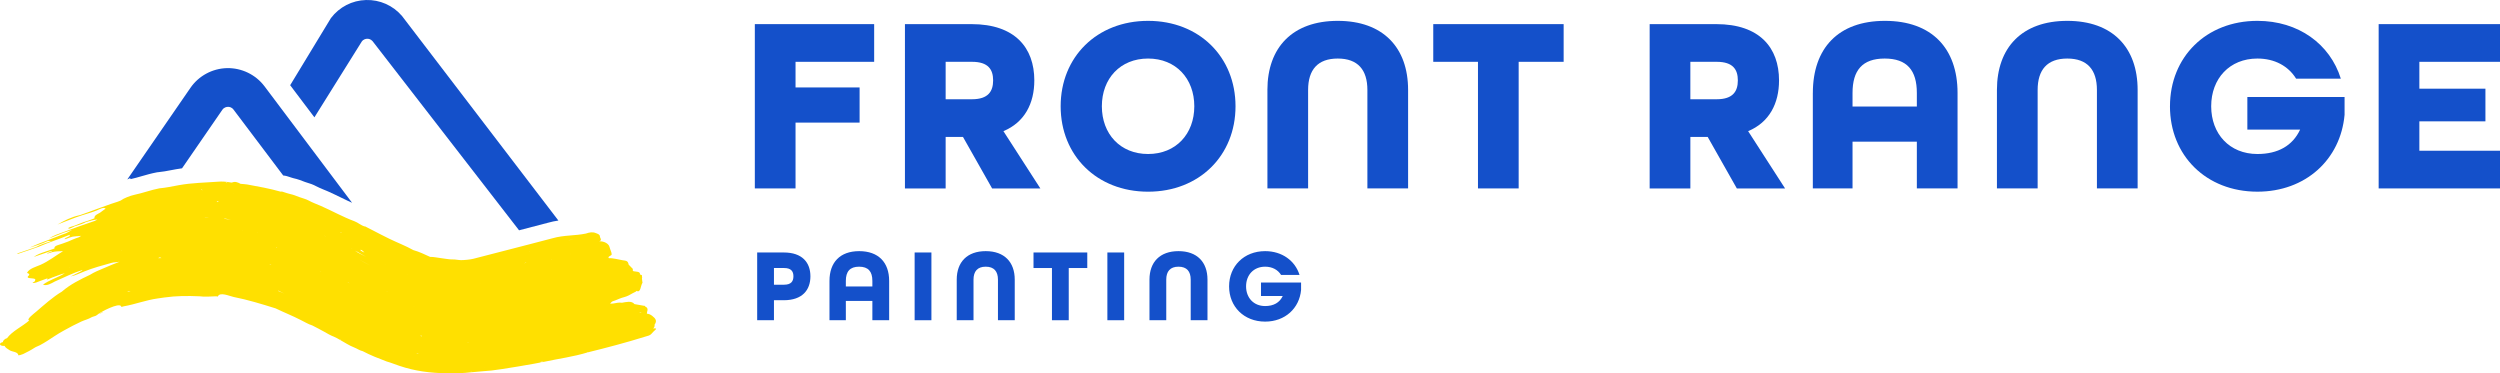
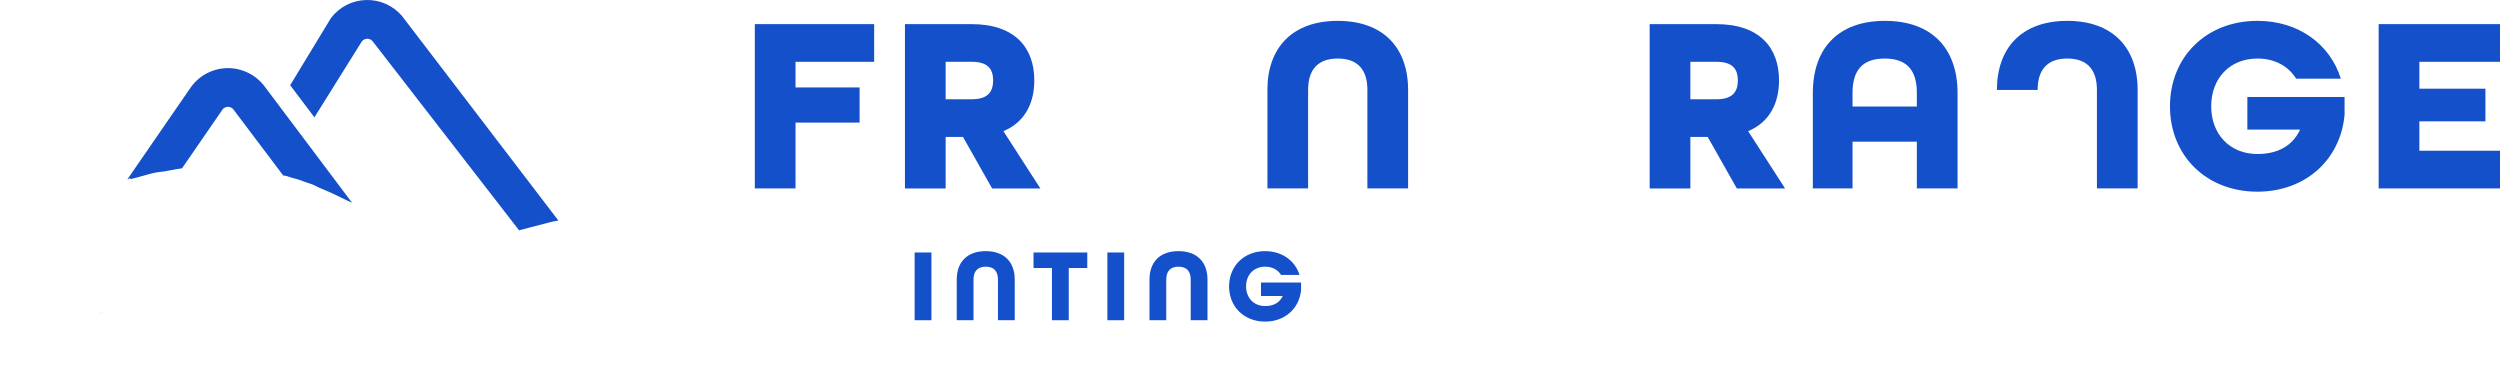
<svg xmlns="http://www.w3.org/2000/svg" id="Layer_2" data-name="Layer 2" viewBox="0 0 1491.2 222.65">
  <defs>
    <style>
      .cls-1 {
        fill: #ffe000;
      }

      .cls-2 {
        fill: #1450ca;
      }
    </style>
  </defs>
  <g id="Layer_1-2" data-name="Layer 1">
    <g>
      <polygon class="cls-2" points="450.24 14.39 521.42 14.39 521.42 36.87 474.52 36.87 474.52 52.16 512.73 52.16 512.73 73.13 474.52 73.13 474.52 112.39 450.24 112.39 450.24 14.39" />
      <path class="cls-2" d="M539.78,14.39h39.71c25.92,0,37.46,14.09,37.46,33.57,0,13.79-5.84,25.03-18.43,30.27l22.03,34.17h-28.77l-17.38-30.72h-10.34v30.72h-24.28V14.39ZM579.79,59.2c9.74,0,12.59-4.8,12.59-11.24s-2.85-11.09-12.59-11.09h-15.73v22.33h15.73Z" />
-       <path class="cls-2" d="M632.66,63.39c0-29.37,21.58-50.95,52.15-50.95s52.15,21.58,52.15,50.95-21.58,50.95-52.15,50.95-52.15-21.58-52.15-50.95M712.38,63.39c0-16.48-10.94-28.47-27.57-28.47s-27.57,11.99-27.57,28.47,10.94,28.47,27.57,28.47,27.57-11.99,27.57-28.47" />
      <path class="cls-2" d="M755.98,53.65c0-25.32,14.98-41.21,41.96-41.21s41.96,15.88,41.96,41.21v58.74h-24.28v-58.74c0-11.99-5.69-18.73-17.68-18.73s-17.68,6.74-17.68,18.73v58.74h-24.27v-58.74Z" />
-       <polygon class="cls-2" points="881.58 36.87 854.91 36.87 854.91 14.39 932.68 14.39 932.68 36.87 905.85 36.87 905.85 112.39 881.58 112.39 881.58 36.87" />
      <path class="cls-2" d="M983.99,14.39h39.71c25.92,0,37.46,14.09,37.46,33.57,0,13.79-5.84,25.03-18.43,30.27l22.03,34.17h-28.77l-17.38-30.72h-10.34v30.72h-24.28V14.39ZM1024,59.2c9.74,0,12.59-4.8,12.59-11.24s-2.85-11.09-12.59-11.09h-15.74v22.33h15.74Z" />
      <path class="cls-2" d="M1081.33,55.45c0-26.67,15.14-43.01,43-43.01s43.31,16.33,43.31,43.01v56.94h-24.28v-27.87h-38.36v27.87h-23.68v-56.94ZM1143.36,63.54v-8.09c0-13.49-5.85-20.53-19.18-20.53s-19.18,7.04-19.18,20.53v8.09h38.36Z" />
-       <path class="cls-2" d="M1191.13,53.65c0-25.32,14.98-41.21,41.96-41.21s41.96,15.88,41.96,41.21v58.74h-24.28v-58.74c0-11.99-5.69-18.73-17.68-18.73s-17.68,6.74-17.68,18.73v58.74h-24.28v-58.74Z" />
+       <path class="cls-2" d="M1191.13,53.65c0-25.32,14.98-41.21,41.96-41.21s41.96,15.88,41.96,41.21v58.74h-24.28v-58.74c0-11.99-5.69-18.73-17.68-18.73s-17.68,6.74-17.68,18.73v58.74v-58.74Z" />
      <path class="cls-2" d="M1294.35,63.39c0-29.37,21.58-50.95,52.15-50.95,24.43,0,43.31,13.79,49.75,34.47h-26.67c-4.65-7.49-12.74-11.99-23.08-11.99-16.63,0-27.57,11.99-27.57,28.47s10.94,28.47,27.57,28.47c12.29,0,20.98-4.95,25.47-14.54h-31.47v-19.48h57.99v10.64c-2.4,26.67-23.23,45.85-52,45.85-30.57,0-52.15-21.58-52.15-50.95" />
      <polygon class="cls-2" points="1418.82 14.39 1491.2 14.39 1491.2 36.87 1443.1 36.87 1443.1 52.9 1482.51 52.9 1482.51 72.38 1443.1 72.38 1443.1 89.91 1491.2 89.91 1491.2 112.39 1418.82 112.39 1418.82 14.39" />
-       <path class="cls-2" d="M451.64,150.6h15.88c11,0,15.88,5.99,15.88,14.21s-4.88,14.27-15.88,14.27h-5.87v11.93h-10.01v-40.41ZM467.7,169.82c4.26,0,5.56-2.1,5.56-5s-1.3-4.95-5.56-4.95h-6.05v9.95h6.05Z" />
-       <path class="cls-2" d="M494.77,167.53c0-11,6.24-17.73,17.73-17.73s17.86,6.73,17.86,17.73v23.48h-10.01v-11.49h-15.82v11.49h-9.76v-23.48ZM520.35,170.87v-3.34c0-5.56-2.41-8.46-7.91-8.46s-7.91,2.9-7.91,8.46v3.34h15.82Z" />
      <rect class="cls-2" x="545.56" y="150.6" width="10.01" height="40.41" />
      <path class="cls-2" d="M570.67,166.79c0-10.44,6.18-16.99,17.3-16.99s17.3,6.55,17.3,16.99v24.22h-10.01v-24.22c0-4.94-2.35-7.72-7.29-7.72s-7.29,2.78-7.29,7.72v24.22h-10.01v-24.22Z" />
      <polygon class="cls-2" points="627.47 159.87 616.47 159.87 616.47 150.6 648.54 150.6 648.54 159.87 637.48 159.87 637.48 191.01 627.47 191.01 627.47 159.87" />
      <rect class="cls-2" x="660.53" y="150.6" width="10.01" height="40.41" />
      <path class="cls-2" d="M685.64,166.79c0-10.44,6.18-16.99,17.3-16.99s17.3,6.55,17.3,16.99v24.22h-10.01v-24.22c0-4.94-2.35-7.72-7.29-7.72s-7.29,2.78-7.29,7.72v24.22h-10.01v-24.22Z" />
      <path class="cls-2" d="M733.13,170.81c0-12.11,8.9-21.01,21.5-21.01,10.07,0,17.86,5.68,20.52,14.21h-11c-1.92-3.09-5.25-4.94-9.52-4.94-6.86,0-11.37,4.94-11.37,11.74s4.51,11.74,11.37,11.74c5.07,0,8.65-2.04,10.5-5.99h-12.97v-8.03h23.91v4.39c-.99,11-9.58,18.91-21.44,18.91-12.6,0-21.5-8.9-21.5-21.01" />
      <path class="cls-2" d="M181.83,108.5c-1.96-.77-4.22-1.66-6.78-2.2-.23-.06-.87-.25-1.27-.38-.54-.17-1.02-.35-1.6-.52-.6-.21-1.73-.6-3.25-.73l-29.64-39.3c-1.1-1.46-2.58-1.7-3.37-1.64-.79.02-2.27.27-3.31,1.77l-24.03,34.89c-1.16.13-2.31.33-3.48.54-.89.15-1.77.33-2.7.5-2.79.54-5.68,1.08-8.18,1.29l-.48.04-.46.1c-3.02.56-5.97,1.43-8.8,2.23-2.24.65-4.33,1.25-6.16,1.64l-.46.1-.23-.6-1.71.83,37.68-54.67c4.95-7.18,13.12-11.57,21.84-11.76,8.66-.17,17.06,3.85,22.32,10.82l52.26,69.51c-2.14-.94-4.27-2-6.51-3.08-2.47-1.21-5.03-2.45-7.66-3.62-.33-.15-.68-.31-1.02-.44-.62-.27-1.25-.52-1.87-.77-1.56-.66-3.04-1.27-4.26-1.93-1.98-1.08-3.81-1.66-5.28-2.1-.48-.15-.96-.29-1.58-.52" />
      <path class="cls-2" d="M326.73,132.9c-1.13.31-8.61,2.25-17.12,4.47L222.22,24.54c-1.12-1.29-2.52-1.46-3.25-1.42-.73.02-2.14.25-3.16,1.62l-28.27,45.25-14.46-19.16,24.3-40.03C202.39,4.19,210.02.24,218.3.01c8.2-.25,16.14,3.23,21.51,9.55l93.26,121.99c-2,.29-4.12.71-6.34,1.35" />
      <path class="cls-1" d="M57.57,188.04c.38-.23.79-.44,1.17-.65-.44.17-.85.37-1.17.65" />
-       <path class="cls-1" d="M389.62,195.88c.79-.75.91-1.23.83-2.21l.02-.04c1.6-2.37.56-3.64-1.46-5.24l-.06-.06h-.02c-.89-.69-1.89-1.12-3.08-1.23.06-.35.04-.64.13-1,.52-1.64.4-2.62-1.29-3.35l.1-.21c-.12-.19-.29-.08-.66-.15-1.77-.29-3.83-.73-5.68-1-1.7-2.2-5.16-1.18-7.45-.81-1.77-.27-3.35.12-5.1.44-.52.1-1.4.06-1.98.12.42-.37.71-.96,1.21-1.27.48-.31,1.2-.4,1.72-.63,1.77-.75,3.66-1.56,5.49-2.02,1.83-.46,3.75-1.54,5.12-2.37.91-.54,1.89-.79,2.18-1.25l.06-.08.02-.02c2.52,1.37,2.33-3.16,3.52-4.85-.1-.87-.29-1.81-.33-2.66l.17-.25h-.04c-.37-.91.39-1.54-.65-1.79l-.67-.27c.33-1.83-2.43-1.62-3.72-1.87-.44-.1-.9-.77-.42-1.31-.87-.91-1.77-1.77-2.6-2.66-.4-2.22-1.23-2.29-3.75-2.64-2.08-.31-5.66-1.37-8.07-1.19-1.02-1.12,1.83-1.43,1.71-2.37-.17-1.64-.77-2.23-1.31-4.35-.54-2.14-3.48-3.5-6.09-3.35,1.35-.5.96-1.33.67-1.94-.29-.62-.27-.64-.29-.93-.08-1.23-1.14-1.52-2.33-2-2.06-.85-3.83-.52-6.07.25-3.31.67-6.43.9-9.57,1.15-3.41.29-6.83.63-10.53,1.7-1.02.29-6.47,1.69-13.32,3.48-12.9,3.33-30.81,7.95-33.76,8.72-1.75.44-5.18.79-7.34.79-1.48-.02-3.29-.46-4.85-.42h-.67c-2.1-.06-4.16-.52-6.24-.75-2.27-.25-4.35-.81-6.62-.77-3.29-1.5-6.49-3.08-9.99-4.04-4.66-2.62-9.47-4.39-14.31-6.76-3.29-1.6-6.6-3.33-9.92-5.05-1.56-.81-3.12-1.62-4.66-2.39l-.04.12c-2.29-.6-4.1-2.39-6.3-3.18-6.85-2.52-13.17-6.14-19.83-9.05-2.5-1.08-5.07-2-7.43-3.29-1.73-.94-3.6-1.31-5.37-1.98l-.19-.06c-1.81-.71-3.6-1.43-5.43-1.81-1.18-.25-2.44-.73-3.43-1.02-.96-.27-1.37-.6-2.27-.4-6.51-1.85-13.23-3.06-19.93-4.28-1.23-.21-2.68-.25-3.93-.38-1.75-.92-3.2-1.56-5.12-.79-.33.12-.65,0-1.06-.08l-.15-.02c-2.47-.42-4.55-.6-7.3-.38-7.61.58-15.33.65-23.05,2.04h-.02c-1.89.35-3.89.73-5.89,1.1-1.96.35-3.95.65-5.87.81-4.85.92-10.11,2.89-14.81,3.85-2.56.52-6.66,2.2-7.86,3.18l-.25.19c-1.39.65-2.52.94-3.81,1.37-.71.23-1.44.46-2.22.73-2.83.96-5.95,2.12-8.32,3-3.04,1.1-7.97,3-9.88,3.58l-.35.1c-5.05,1.1-9.07,3.16-13.32,5.62,4.93-1.85,10.03-4.1,15-5.64,2.91-.9,5.89-1.75,8.47-2.79,1.68-.67,4.03-2.22,5.29-1.08.02.04.27-.12-.17.12-.44.21-2.6,1.95-3.14,2.29-1.46.9-3.54,1.46-3.37,3.39-2.1.9-4.62,1.65-6.72,2.35-1.48.48-3.91,1.58-4.89,1.92-.98.35-4.54,1.21-3.89,1.75.65.54,2.7-.93,3.83-1.31,1.91-.63,4.68-1.42,6.61-2.48,2.31-.63,4.53-1.46,6.89-1.56-.58.23-1.12.69-1.71.89-6.2,2.04-12.3,4.31-18.41,6.55-3.08,1.12-6.07,2.04-8.78,3.89,2.89-1.14,5.89-2.41,8.78-3.47,1.71-.62,3.27-1.06,4.93-1.62-.81.48-2.6,1.52-3.2,1.79l-.1.06h-.02l-.08.04c-3.75,1.27-7.16,2.85-10.86,4.16-3.73,1.35-7.49,2.85-11.13,4.49,3.83-1.1,7.53-2.35,11.15-4.05v.02c.35.31,1.46-.12,1.56.17l.02.04c-2.98,1.1-6.05,1.89-8.82,3.47-3.7,1.27-7.38,2.6-11.11,3.81l.15.33c4.16-1.35,8.3-2.85,12.44-4.26,6.08-2.68,12.48-4.62,18.6-7.2l-.06.06c.19.17.1.48.08.69-.91.63-2.1.79-2.95,1.62-.58.54.88.12,1.62-.21.46-.21,2.19-.87,3.14-1.04,1.48-.27,3.47-.27,5.01-.46-.48.21-1.08.77-1.58.91-2.1.62-4.43,1.73-6.32,2.52-1.89.79-4.87,1.71-6.26,2.18-1.39.44-1.87,1.15-1.79,1.73l.06.19c-2.04.67-3.93,1.37-6.05,2.08-2.16.73-4.47,1.56-6.35,2.97,2.5-.89,5.41-1.85,7.82-2.7.89-.31,2.27-.85,2.75-.85,1.35,0-1,.65-1.12.75-.1.1-2.37.68-1.1.73.42.02,2-.64,2.7-.81,2.12-.52,4.29-.56,6.47-.58-4.56,2.72-8.65,6.03-13.5,8.17-2.44,1.08-6.87,2.22-8.01,4.78.62.33,1.6.48,1.27,1.33-2.95,2.48,2.5,1.56,3.54,2.37.37.27-.17,1.33-.17,1.33l-1.42.96c1.52.29,3.18-.65,4.58-1.15,1.43-.5,3.08-1.17,4.41-1.62l-.25.83c1.06-.37,1.98-.89,3.02-1.25,2.52-.87,5.01-1.98,7.59-2.62-4.2,2.66-9.07,3.93-13.07,6.84,2.39.92,5.01-.77,7.09-1.87,5.51-2.41,10.82-5.14,16.6-6.91-.25.15-.39.5-.64.63-2.17,1.14-4.41,2.2-6.59,3.29,2.85-.56,5.57-1.98,8.2-3.02,5.33-2.12,10.84-3.62,16.29-5.12,1.62-.44,3.2-.33,4.79-.68-3.1,1.18-6.51,2.58-9.45,3.87-2.96,1.27-5.55,2.25-8.2,3.93-5.93,2.81-11.77,5.68-16.81,10.05-5.33,3.12-11.03,8.3-15.27,11.92-1.96,1.66-5.97,4.62-4.28,5.28l.17-.08c-4.12,3.68-10.13,6.28-13.4,10.72-.94.02-2.46,1.48-2.33,2.04l.02.12v.04c-3.08.79-1.91,2.58.9,2.29.71,1.37,1.73,1.69,3.08,2.64,1.35.96,4.99.81,5.18,3.04.02.1,1.96-.37,2.79-.77,2-.96,4.87-2.43,6.93-3.81.89-.6,2.08-.92,3.04-1.44,3.02-1.6,6.01-3.58,8.8-5.45,1.95-1.29,3.83-2.41,5.81-3.48,3.37-1.87,6.68-3.62,10.15-5.22,1.95-.9,4.22-1.42,6.05-2.52.81-.5,2.41-.65,3-1.17,2.81-2.43,13.4-7.55,14.58-5.57.13.21.23.38.31.52l.02.04v-.04c.5-.02.91-.27,1.37-.35,6.83-1.19,13.34-3.75,20.18-4.68,1.41-.19,2.7-.41,4.01-.58,7.26-1.02,13.71-1.02,21.08-.71,2.45.44,7.97.04,9.69,0h.31c.41.02.64.15.77.17h.04c1.18-3.04,7.03-.25,9.46.23,8.45,1.66,16.85,4.24,25.07,6.82,4.93,2.39,10.01,4.37,14.88,6.89h.02l.02.02c2.31,1.08,4.43,2.5,6.91,3.25,2.37,1.25,4.81,2.43,7.14,3.77,1.89,1.08,3.76,2.18,5.74,2.93,1.31.5,2.41,1.23,3.62,1.89,2.87,1.56,5.51,3.41,8.59,4.58,1.68.65,3.22,1.81,5.01,2.18,4.66,2.48,9.51,4.33,14.38,6.18,3,.85,4.27,1.5,7.53,2.58,9.34,3.14,18.12,4.27,28.67,4.45,3.89.08,9.63-.08,14.13-.62h.02l.13-.02c3.7-.42,8.07-.63,12-1.04,5.28-.54,26.36-4.1,31.56-5.24,8.67-1.87,17.29-2.97,25.76-5.57h-.38l.11-.1.44.06c11.09-2.72,23.19-5.93,33.58-9.18,2.33-.73,3.31-.77,4.26-1.85.94-1.1.31-.29,1.19-1.29.87-.98,3.23-2.25-.15-1.91M390.23,193.67h.13l-.13.02v-.02ZM371.21,166.52l-.1.04h-.06l.15-.04M365.37,155.98l.02.02-.1.02.08-.04M32.59,148.17l.11-.04-.11.04M31.23,165.11l-.15.04.56-.23-.4.19M41.13,159.91l.08-.1.42-.14-.5.23M2.54,205.49l-.04-.08.39-.02-.35.1M43.09,180.94l-.38.19.4-.25-.02.06M72.8,149.15c-.06.02-.42.13-.63.19l.58-.25.06.06M76.77,174.18c-.35.08-.6-.1-.92-.06.67-.17,1.37-.37,2.06-.5-.39.1-.79.48-1.13.56M94.27,153.98c.37-.08.69-.43,1.06-.43.39,0,.73.39,1.15.39-.75-.04-1.48.02-2.21.04M98.16,176.66l.04-.08.1.08h-.13M99.28,165.51c.08-.06.56-.04.81-.08-.23.08-.85.1-.81.08M101.53,112.1h-.19l.4-.06-.21.06M120.07,112.97l.38-.1.21.71-.6-.62M122.15,129.57l-.13-.02c.37-.06.91-.17,1.29-.13.39.02.69.04,1.06.08-.73,0-1.48-.02-2.22.08M129.66,120.54l-.15-.02c-.75-.17.54-.62.75-.66l.21.1c-.27.04-.67.46-.81.58M136.94,109.02h.04l-.04.02v-.02ZM135.79,108.71c-.46.08-.88.23-1.04.25h-.08c.12-.38.6-.37,1.12-.25M134.52,130.61c-.81-.08-.62-.29-.85-.35l-.1-.04c1.31.27,2.81.54,4.14.92-1-.21-2.5-.48-3.2-.54M139.27,115.72l-.23-.04.23-.02.02.06h-.02ZM144.51,137.63h.1l.29.13-.39-.13M153.19,138.71l.37.1.02.06-.39-.15M154.04,167.5l-.04-.06.08.04-.04.02M154.35,122.63l.06.02.06.04-.12-.06ZM160.7,157.58c.21.02.54-.1.71.04l.44.27c-.39-.12-.77-.21-1.15-.31M164.19,119.86l-.02-.06.08.06h-.06M166.9,126.68v.04l-.1-.08.1.04M165.13,147.94l-.46-.33.63.14-.17.19M165.59,159.93l.46.44-.46-.44M166.04,173.6c-.08-.04-.13-.37.17-.19.98.58,2.25,1.17,3.37,1.68-1.17-.5-2.37-1-3.54-1.48M181.13,129.22l.02-.02.02.02h-.04ZM183.96,151.4l-.02-.02.04.02h-.02ZM203.53,138.56l.04.38-.56-.4.52.02M194.38,141.06c-.35-.15-.73-.29-1.02-.56.33.21.7.37,1.02.56M190.38,161.41c.4.21.79.44,1.14.67l-.19-.06c-.29-.23-.62-.42-.94-.62M199.04,191.53v-.04l.1.04h-.1M202.89,202.66l-.1-.31.46.27-.37.04M207.23,168.27c.21.12.52.19.71.31.21.13.35.27.56.41-.42-.25-.87-.46-1.27-.71M209.46,148.03l.41.23.25.23c-.11-.1-.44-.31-.65-.46M210.96,143.62l.15.02-.15-.02M217.41,150.65c-.77-.27-2.19-.96-2.46-1.45l-.06-.12c1.02-.31,1.77.98,2.52,1.56M212.93,150.13l.23.02c1.69,1.04,3.39,2.12,5.18,3.02-2.33-1.08-4.58-2.23-6.68-3.68.41.25.81.46,1.27.63M219.9,208.42h.04l.02.04-.06-.04M214.04,154.66c2.29,1.31,4.62,2.56,6.97,3.77-2.39-1.15-4.7-2.43-6.97-3.77M229.68,158.08l-.1-.08.31.08h-.21M230.54,173.7l.35.04.25.15-.6-.19M234.74,209.69l-.29-.15.1.04.19.1v.02ZM235.13,146.24l.04-.04.13.1-.17-.06M242.7,163.53l.21.12.02.06-.23-.17M245.47,153.58l.02-.02.1.06-.12-.04M246.87,182.92l-.08-.08.38.19-.31-.12M249.68,211.1c-.37-.04-.83.08-1.15-.1-.41-.19,1.1-.04,1.15.1l.21.02-.21-.02M251.53,200.66c-.12.02-.71-.35-.94-.35l.96-.08-.02.42M261.28,187.72l-.1-.04.11.02-.02.02M279.59,204.41l-.02.04c-.17.12-.6.04-.81.02l-.02-.02c.21,0,.6-.04.81-.04h.04l.02-.02h.06l-.08.02ZM281.11,221.84l-.52-.15.6-.04-.08.19M283.54,156.33v-.04l.1.02-.1.02ZM283.61,154.44l-.23-.04h.33l-.1.04M286.31,168.92h-.13l.25-.04-.11.04M287.02,185.58l.44-.06-.44.06M288.89,219.24l-.12-.04.17-.02-.06.06M322.24,215.68l.23-.04-.23.1v-.06M312.52,157.08c.33-.12.89-.37,1.04-.44h.44c-.37.08-1.02.33-1.48.44M316.14,149.98s-.37.12-.6.17l.35-.15.25-.02M322.24,216l-.04-.02.02-.02c.89-.33,1.25-.1,2.04-.17-.68.15-1.39.38-2.02.21M328.88,154.96l-.25-.04.44-.1-.19.13M340.03,151.57l-.04-.17.1.13-.06.04M341.57,142.66c-.77.25-2.15.71-2.66,1,.5-.35,1.89-.79,2.64-1.02l.25-.06-.23.08M342.29,142.49h-.17l.21-.02-.04.02M365.68,205.47l.11-.04h.1l-.21.04M381.05,186.68c.33-.06.83-.35,1.08-.46.25-.1.33.13.54.08-.54.13-1.08.29-1.62.38M388.86,188.41l-.08.06v-.02l.08-.06v.02Z" />
      <path class="cls-1" d="M58.74,187.39c1-.42,2.16-.67,2.83-1.52-.92.54-1.87,1-2.83,1.52" />
    </g>
  </g>
</svg>